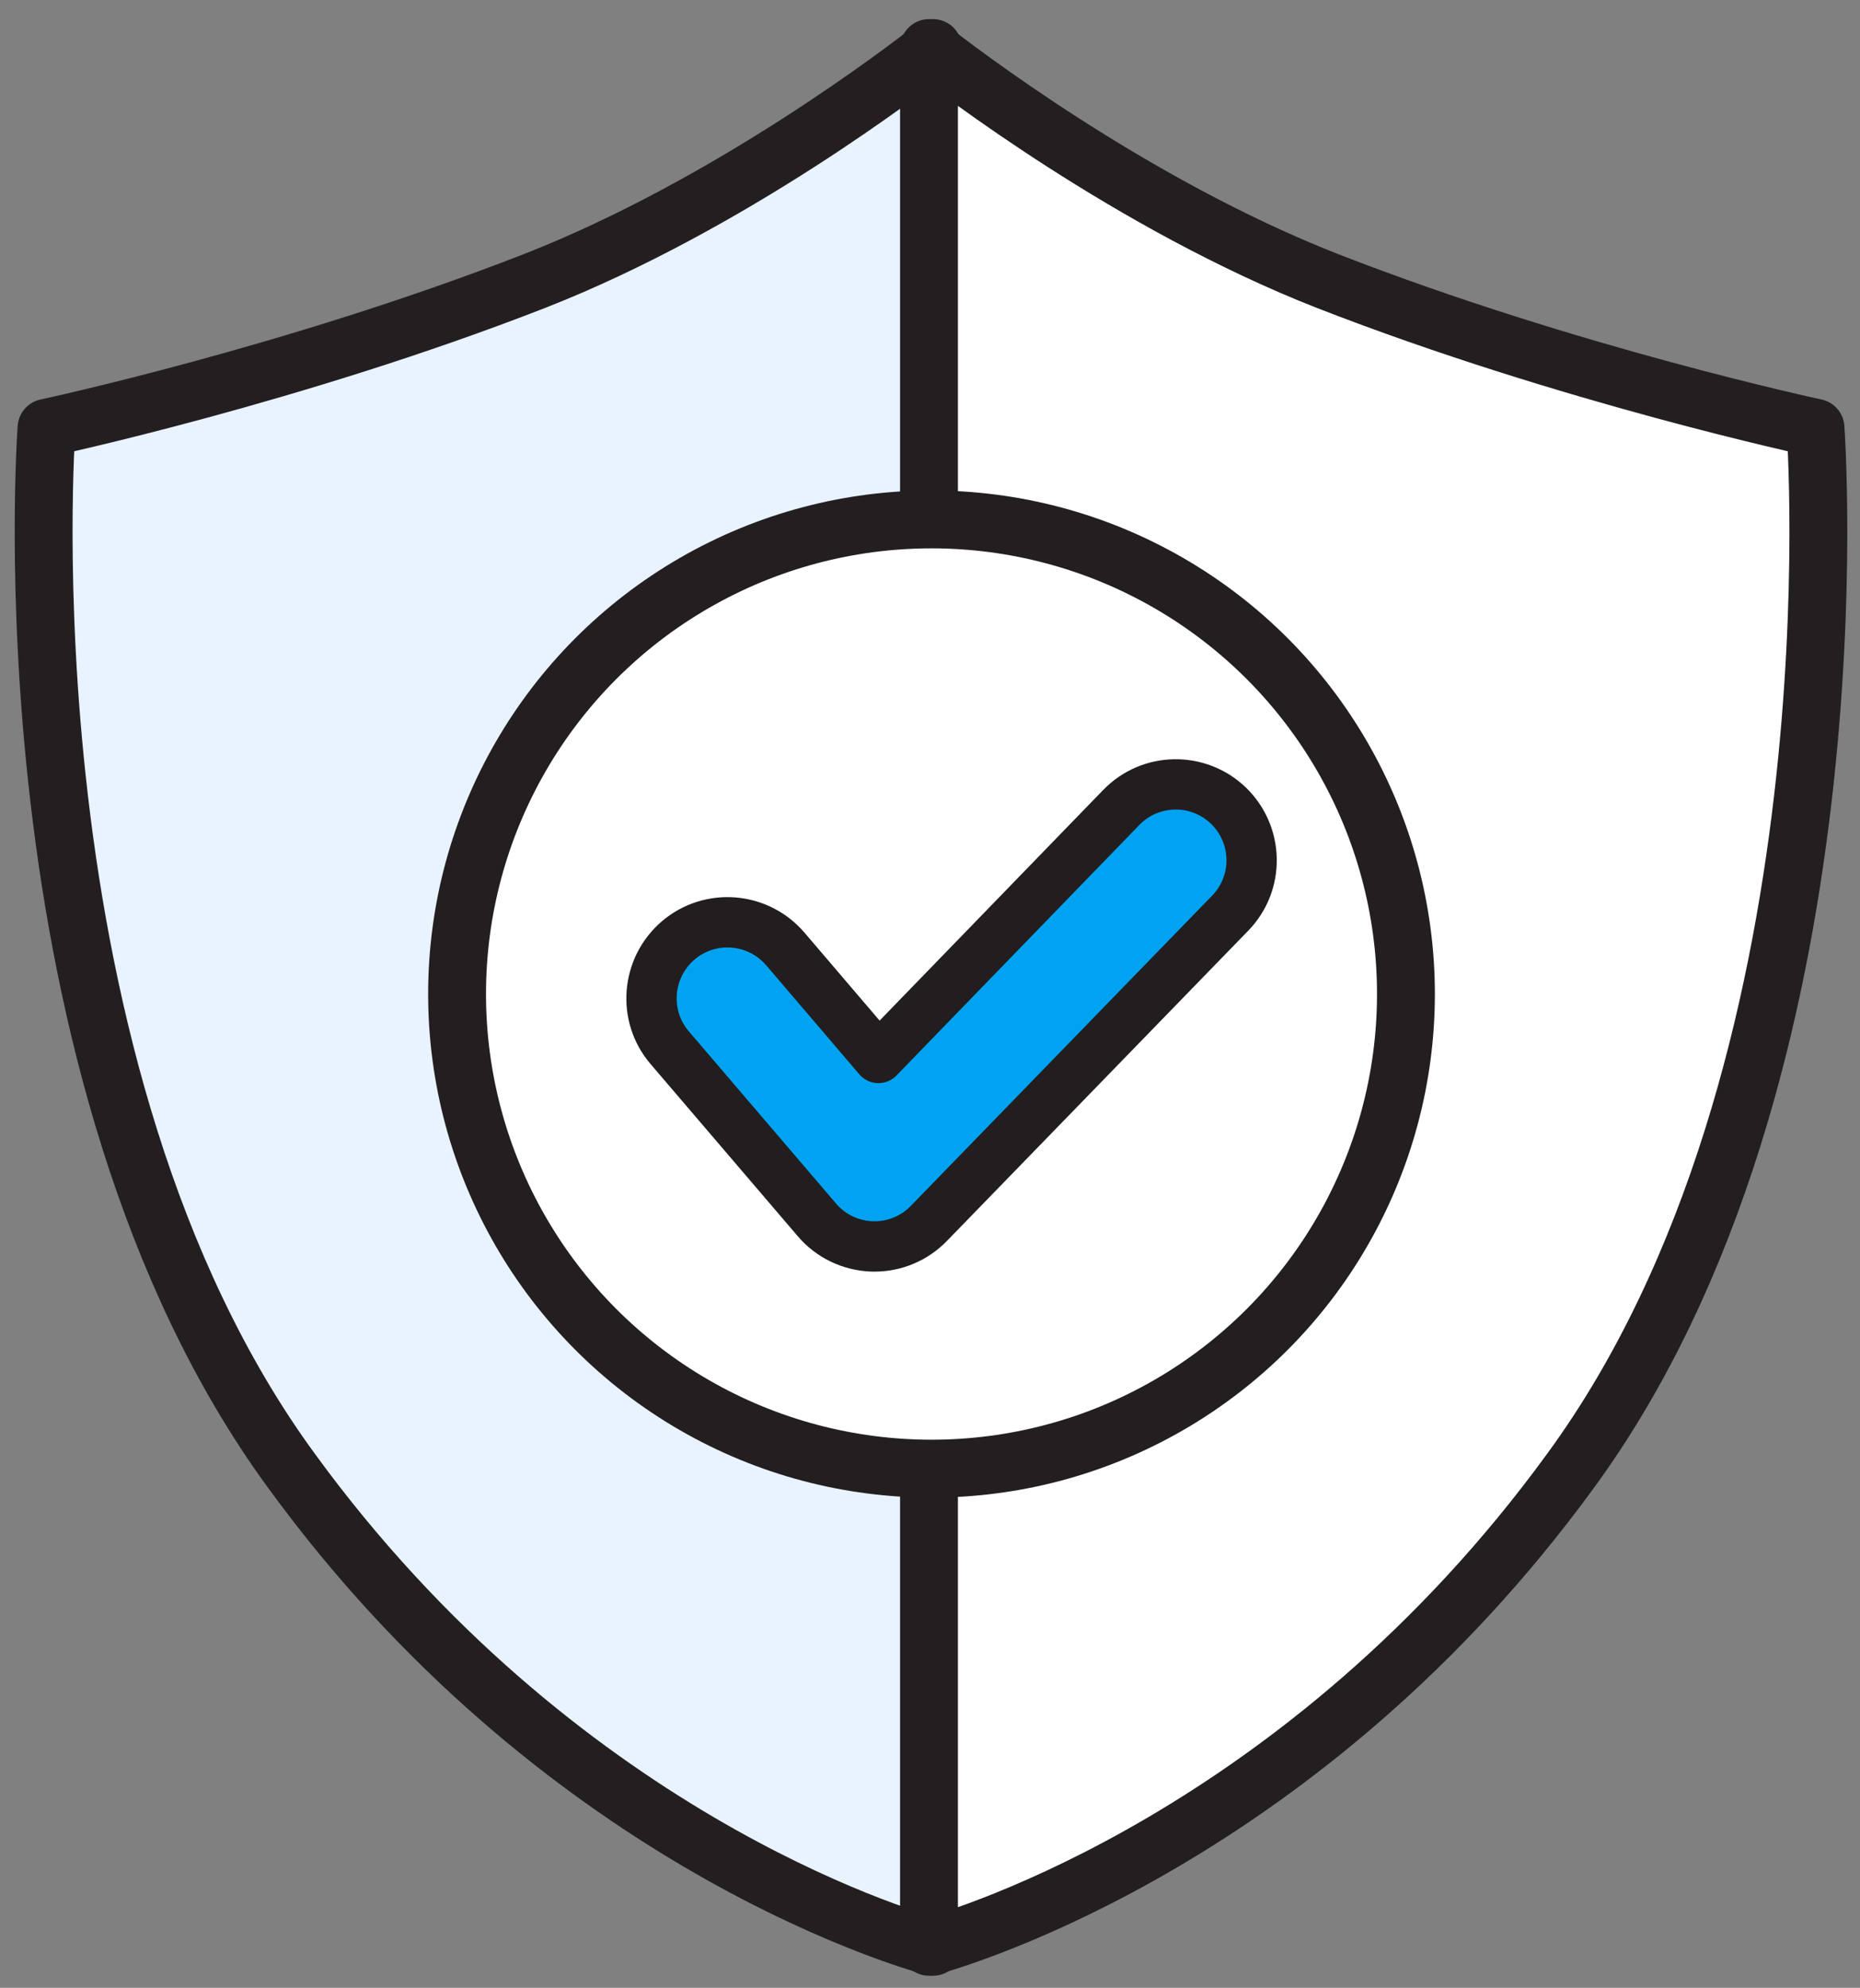
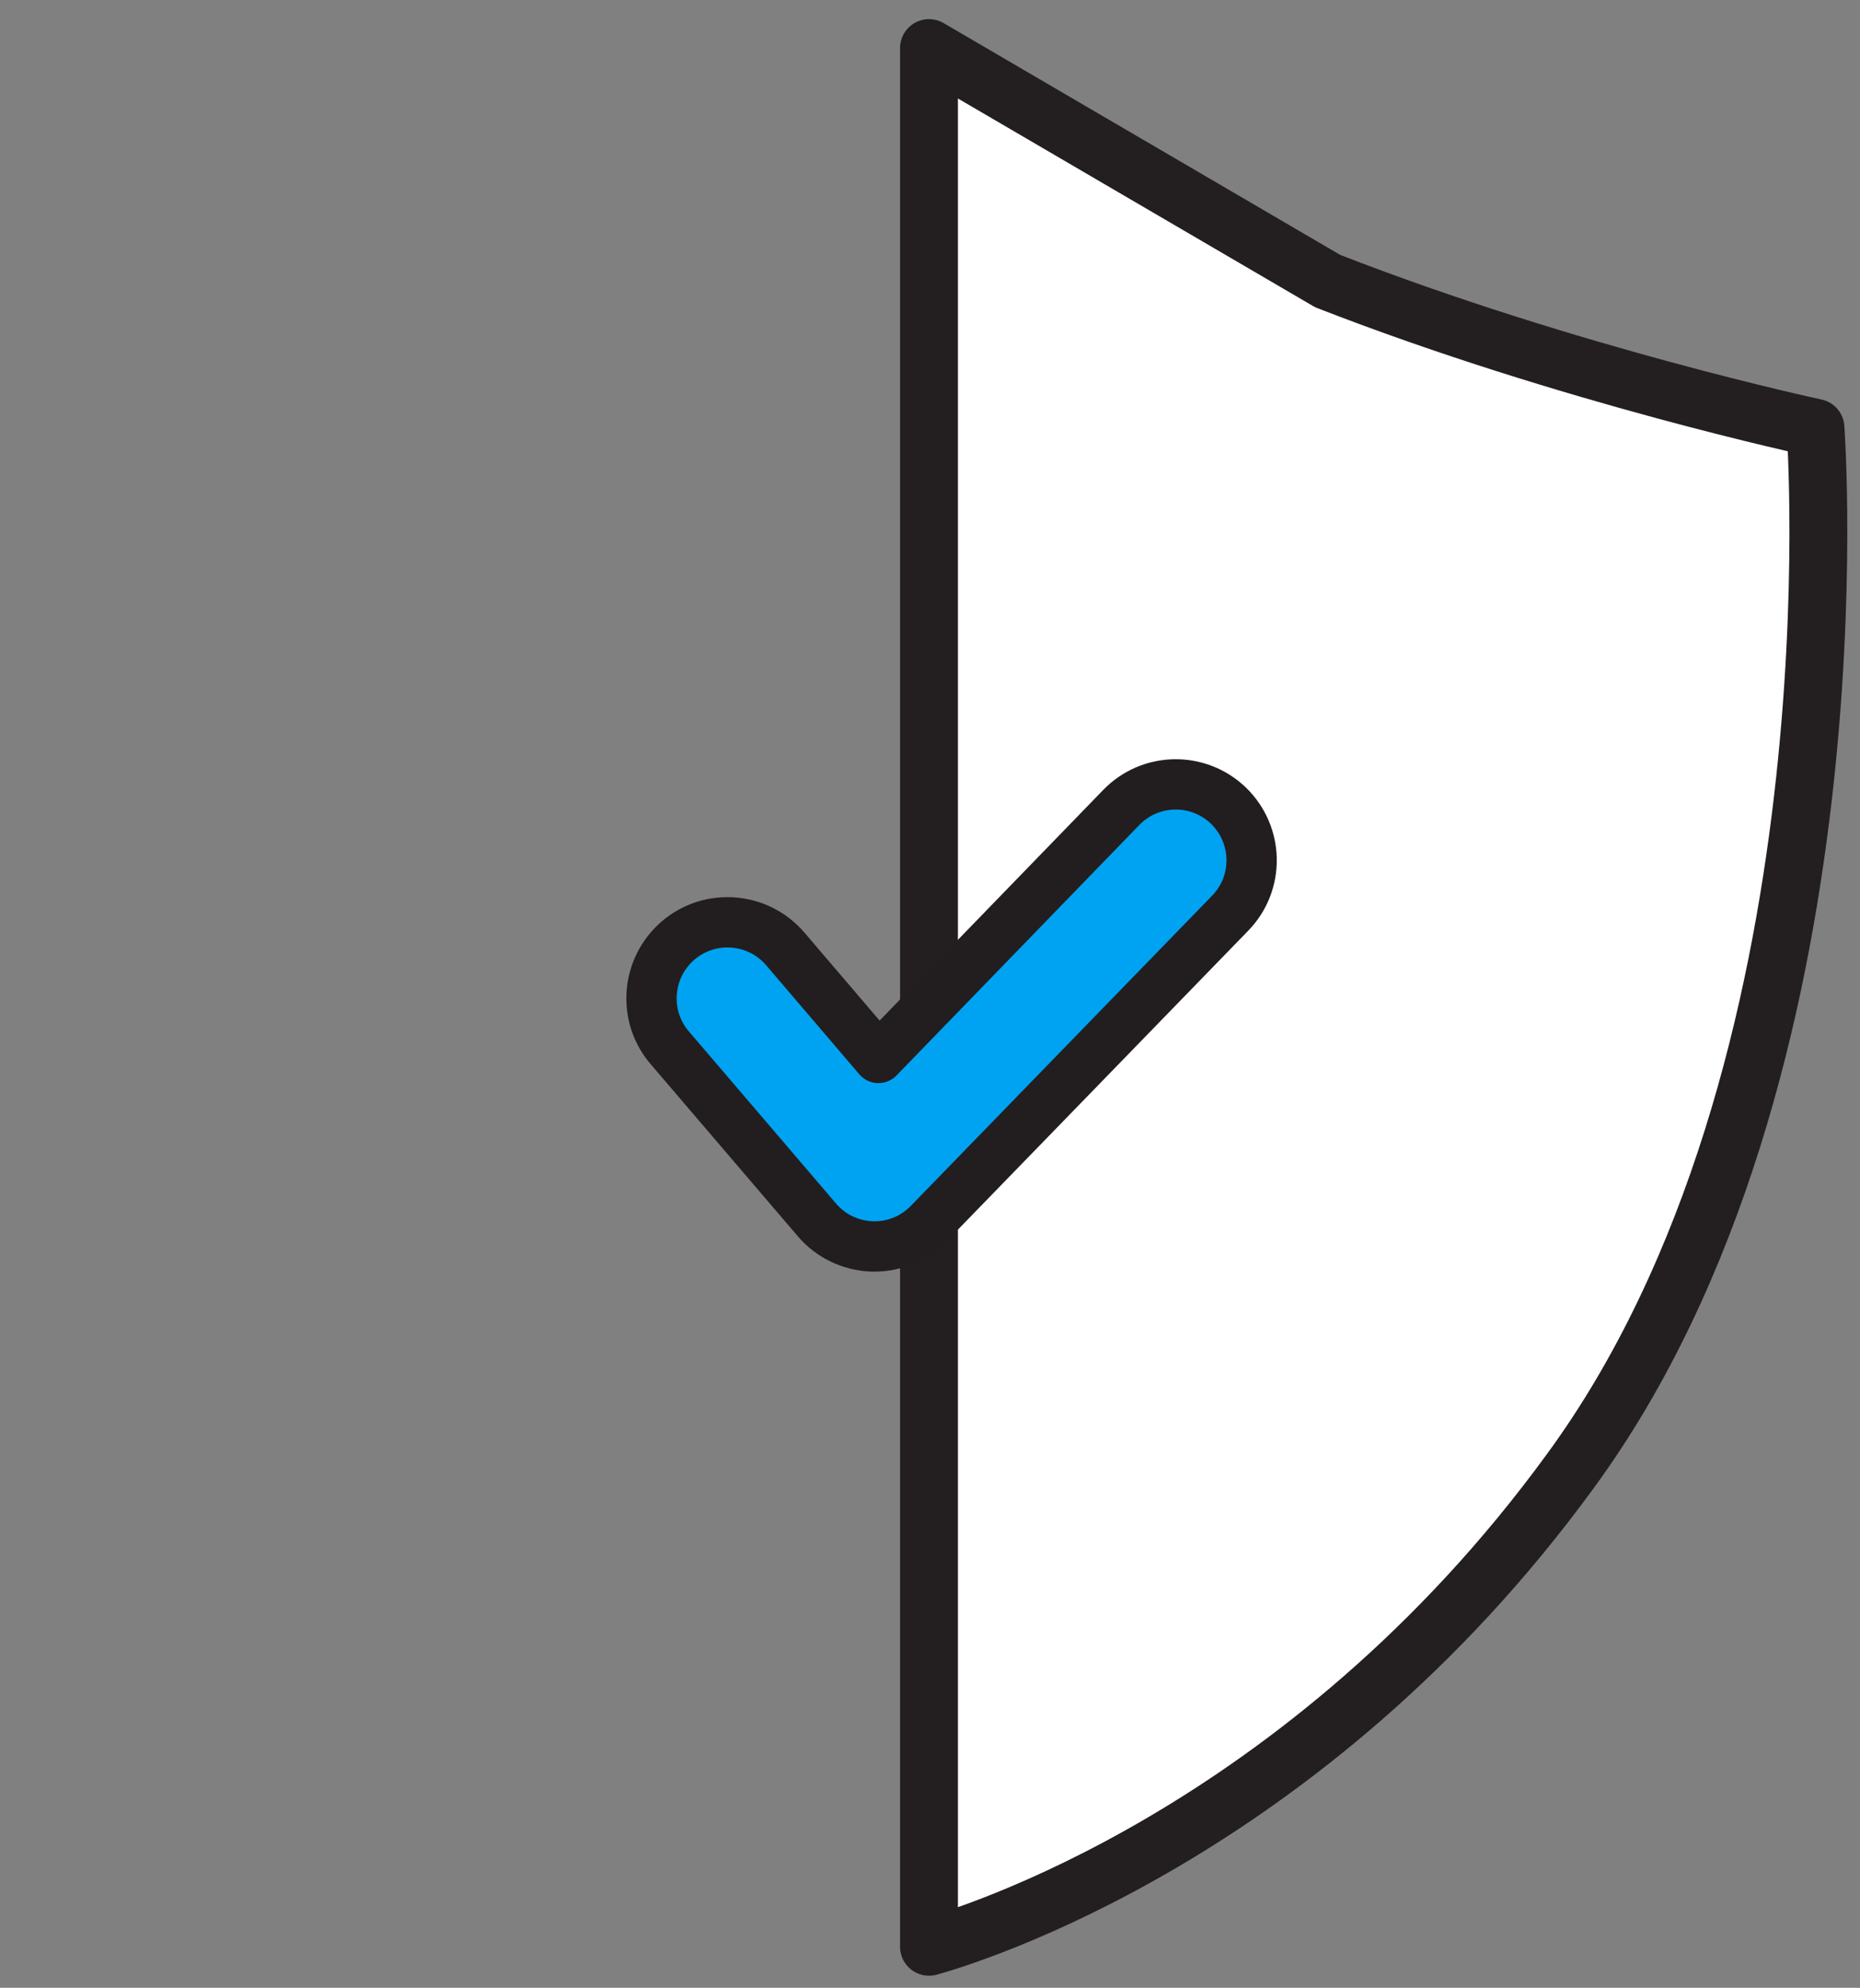
<svg xmlns="http://www.w3.org/2000/svg" version="1.0" id="레이어_1" x="0px" y="0px" viewBox="0 0 73.94 78.99" style="enable-background:new 0 0 73.94 78.99;" xml:space="preserve">
  <rect x="0" y="0" width="73.94" height="78.99" fill="#808080" stroke="none" />
  <style type="text/css">
	.st0{fill:#E9F3FF;stroke:#231F20;stroke-width:2.3;stroke-linecap:round;stroke-linejoin:round;stroke-miterlimit:10;}
	.st1{fill:#FFFFFF;stroke:#231F20;stroke-width:2.3;stroke-linecap:round;stroke-linejoin:round;stroke-miterlimit:10;}
	.st2{fill:#00A3F1;stroke:#221E1F;stroke-width:2;stroke-linecap:round;stroke-linejoin:round;}
</style>
  <g>
    <g>
-       <path class="st0" d="M21.24,11.17C11.64,14.91,1.85,17,1.85,17s-1.9,25.55,9.74,41.45C22.14,72.93,35.7,76.98,37.09,77.36V1.91    C36.08,2.7,29.06,8.11,21.24,11.17z" />
-       <path class="st1" d="M52.78,11.17C62.38,14.91,72.17,17,72.17,17s1.9,25.55-9.74,41.45C51.88,72.93,38.32,76.98,36.93,77.36V1.91    C37.94,2.7,44.96,8.11,52.78,11.17z" />
+       <path class="st1" d="M52.78,11.17C62.38,14.91,72.17,17,72.17,17s1.9,25.55-9.74,41.45C51.88,72.93,38.32,76.98,36.93,77.36V1.91    z" />
    </g>
-     <circle class="st1" cx="37.03" cy="39.5" r="18.86" />
    <path class="st2" d="M34.77,49.53c-0.03,0-0.07,0-0.1,0c-0.85-0.03-1.65-0.41-2.2-1.06l-5.85-6.84c-1.08-1.26-0.93-3.17,0.34-4.26   c1.27-1.08,3.17-0.93,4.26,0.34l3.7,4.33l9.65-9.95c1.16-1.2,3.07-1.23,4.27-0.07c1.19,1.16,1.23,3.07,0.06,4.27L36.93,48.61   C36.36,49.2,35.58,49.53,34.77,49.53z" />
  </g>
</svg>